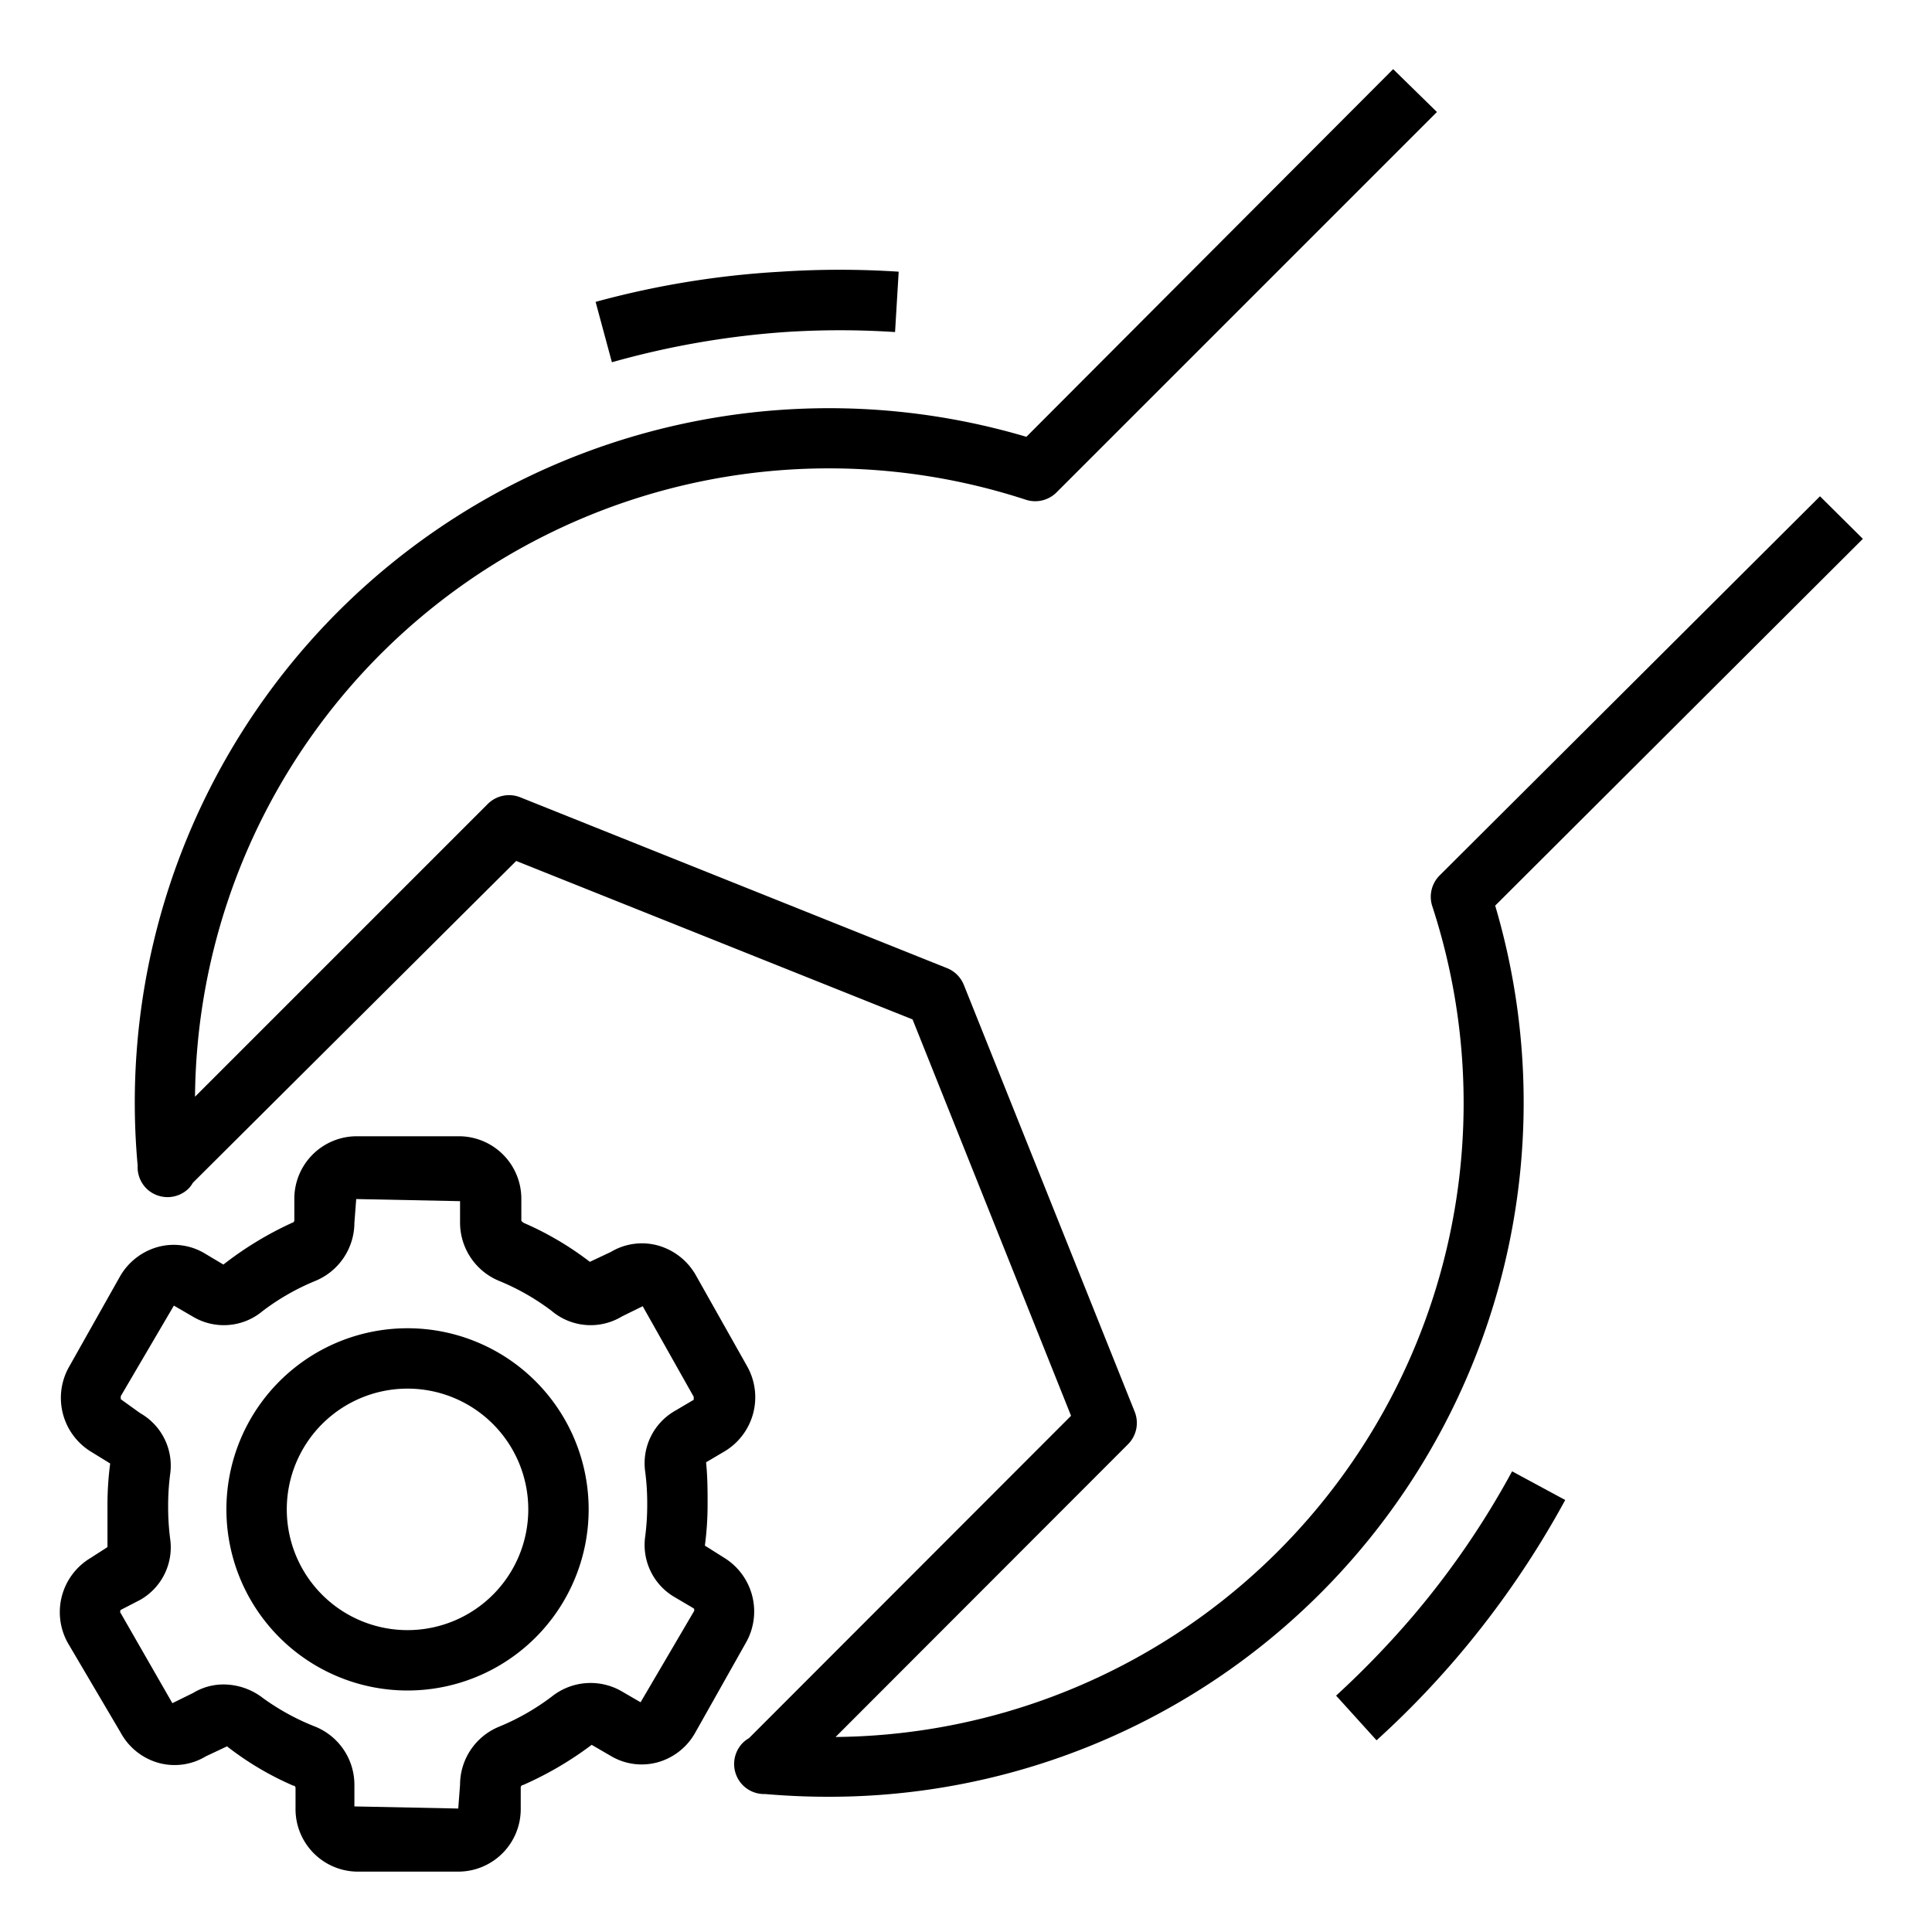
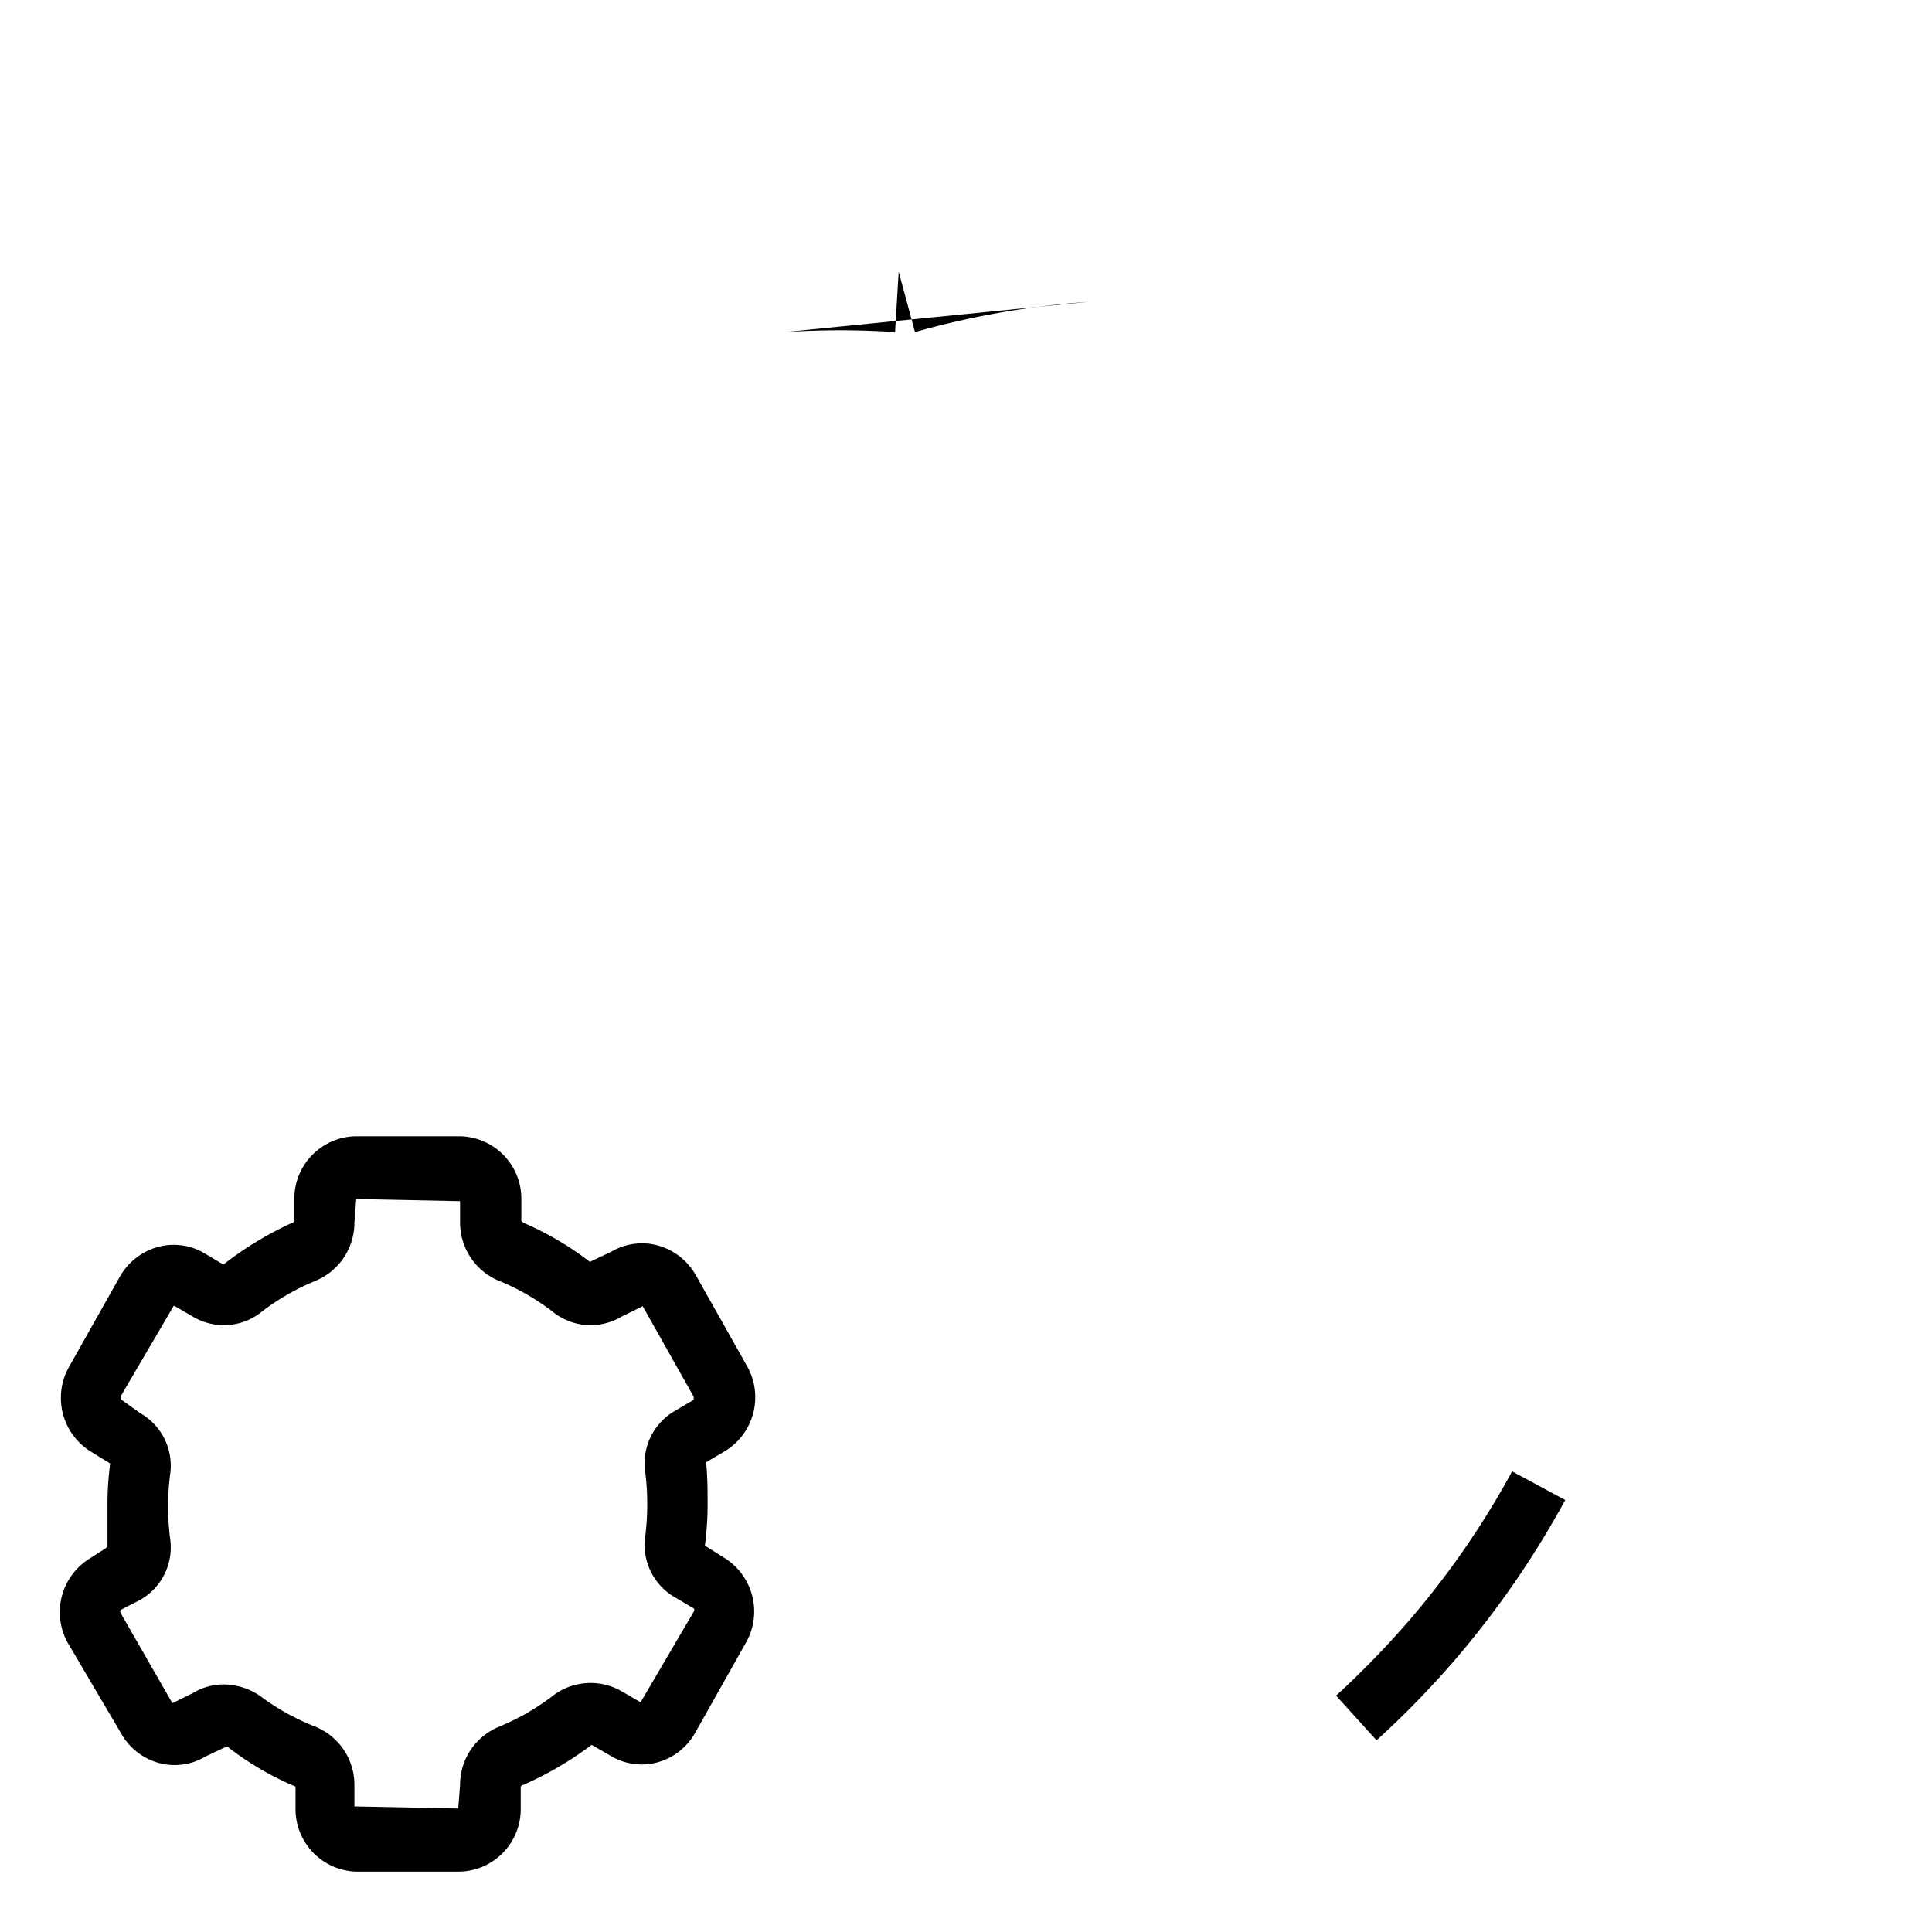
<svg xmlns="http://www.w3.org/2000/svg" id="Layer_1" height="512" viewBox="0 0 64 64" width="512" data-name="Layer 1">
  <path d="m11.81 62h3.38a2.07 2.07 0 0 0 2.06-2.07v-.72s0-.07.08-.08a11.37 11.37 0 0 0 2.27-1.33l.62.36a2 2 0 0 0 1.56.22 2.06 2.06 0 0 0 1.26-1l1.69-3a2.09 2.09 0 0 0 -.73-2.77l-.65-.41a10.35 10.35 0 0 0 .09-1.36c0-.45 0-.9-.05-1.4l.61-.36a2.09 2.09 0 0 0 .75-2.82l-1.69-3a2.09 2.09 0 0 0 -1.26-1 2 2 0 0 0 -1.56.21l-.7.33a10.32 10.32 0 0 0 -2.19-1.29s-.08-.05-.08-.08v-.72a2.07 2.07 0 0 0 -2.06-2.07h-3.4a2.07 2.07 0 0 0 -2.06 2.07v.72s0 .06-.08.08a11.37 11.37 0 0 0 -2.27 1.38l-.62-.37a2 2 0 0 0 -1.56-.21 2.09 2.09 0 0 0 -1.26 1l-1.69 3a2.09 2.09 0 0 0 .73 2.77l.65.4a10.47 10.47 0 0 0 -.09 1.36v1.41l-.56.36a2.09 2.09 0 0 0 -.75 2.82l1.75 2.97a2.06 2.06 0 0 0 1.26 1 2 2 0 0 0 1.56-.22l.7-.33a10 10 0 0 0 2.19 1.3s.08 0 .08.08v.72a2.07 2.07 0 0 0 2.02 2.05zm-3.1-5.75a2.14 2.14 0 0 0 -1.31-.45 1.93 1.93 0 0 0 -1 .28l-.69.34-1.71-2.98a.09.09 0 0 1 0-.11l.64-.33a2 2 0 0 0 1-2 8.13 8.13 0 0 1 -.07-1.1 8 8 0 0 1 .07-1.09 2 2 0 0 0 -1-2l-.64-.46s0-.06 0-.1l1.76-3 .62.36a2 2 0 0 0 2.32-.18 7.73 7.73 0 0 1 1.75-1 2.09 2.09 0 0 0 1.29-1.92l.06-.79 3.44.07v.72a2.09 2.09 0 0 0 1.29 1.92 7.73 7.73 0 0 1 1.75 1 2 2 0 0 0 2.32.18l.69-.34 1.69 3s0 .09 0 .1l-.61.36a2 2 0 0 0 -1 2 8 8 0 0 1 .07 1.09 8.13 8.13 0 0 1 -.07 1.1 2 2 0 0 0 1 2l.61.36a.09.09 0 0 1 0 .11l-1.76 3-.62-.36a2.06 2.06 0 0 0 -2.32.17 7.78 7.78 0 0 1 -1.75 1 2.08 2.08 0 0 0 -1.29 1.92l-.06.79-3.44-.07v-.72a2.08 2.08 0 0 0 -1.29-1.92 7.78 7.78 0 0 1 -1.74-.95z" />
-   <path d="m19.5 50a6 6 0 1 0 -6 6 6 6 0 0 0 6-6zm-10 0a4 4 0 1 1 4 4 4 4 0 0 1 -4-4z" />
-   <path d="m34 16.56a1 1 0 0 0 1-.25l12.6-12.6-1.45-1.42-12.15 12.18a23 23 0 0 0 -29.44 24.14 1 1 0 0 0 .3.77 1 1 0 0 0 1.38 0 1 1 0 0 0 .15-.2l10.71-10.66 13.13 5.25 5.25 13.13-10.67 10.68a1 1 0 0 0 -.2.15 1 1 0 0 0 0 1.41 1 1 0 0 0 .74.29q1.05.09 2.07.09a23 23 0 0 0 22.11-29.52l12.18-12.15-1.42-1.41-12.6 12.56a1 1 0 0 0 -.25 1 21 21 0 0 1 -19.76 27.54l9.68-9.69a1 1 0 0 0 .23-1.08l-5.66-14.14a1 1 0 0 0 -.56-.56l-14.14-5.66a1 1 0 0 0 -1.08.23l-9.69 9.69a21 21 0 0 1 27.54-19.77z" />
-   <path d="m26 11a27.8 27.8 0 0 1 3.65 0l.12-2a29.86 29.86 0 0 0 -3.9 0 29.55 29.55 0 0 0 -6.14 1l.54 2a28.37 28.37 0 0 1 5.73-1z" />
+   <path d="m26 11a27.8 27.8 0 0 1 3.65 0l.12-2l.54 2a28.37 28.37 0 0 1 5.73-1z" />
  <path d="m46.8 53.54a30.07 30.07 0 0 1 -2.54 2.63l1.34 1.48a30.08 30.08 0 0 0 2.72-2.81 30.51 30.51 0 0 0 3.53-5.15l-1.76-.95a28 28 0 0 1 -3.29 4.8z" />
</svg>